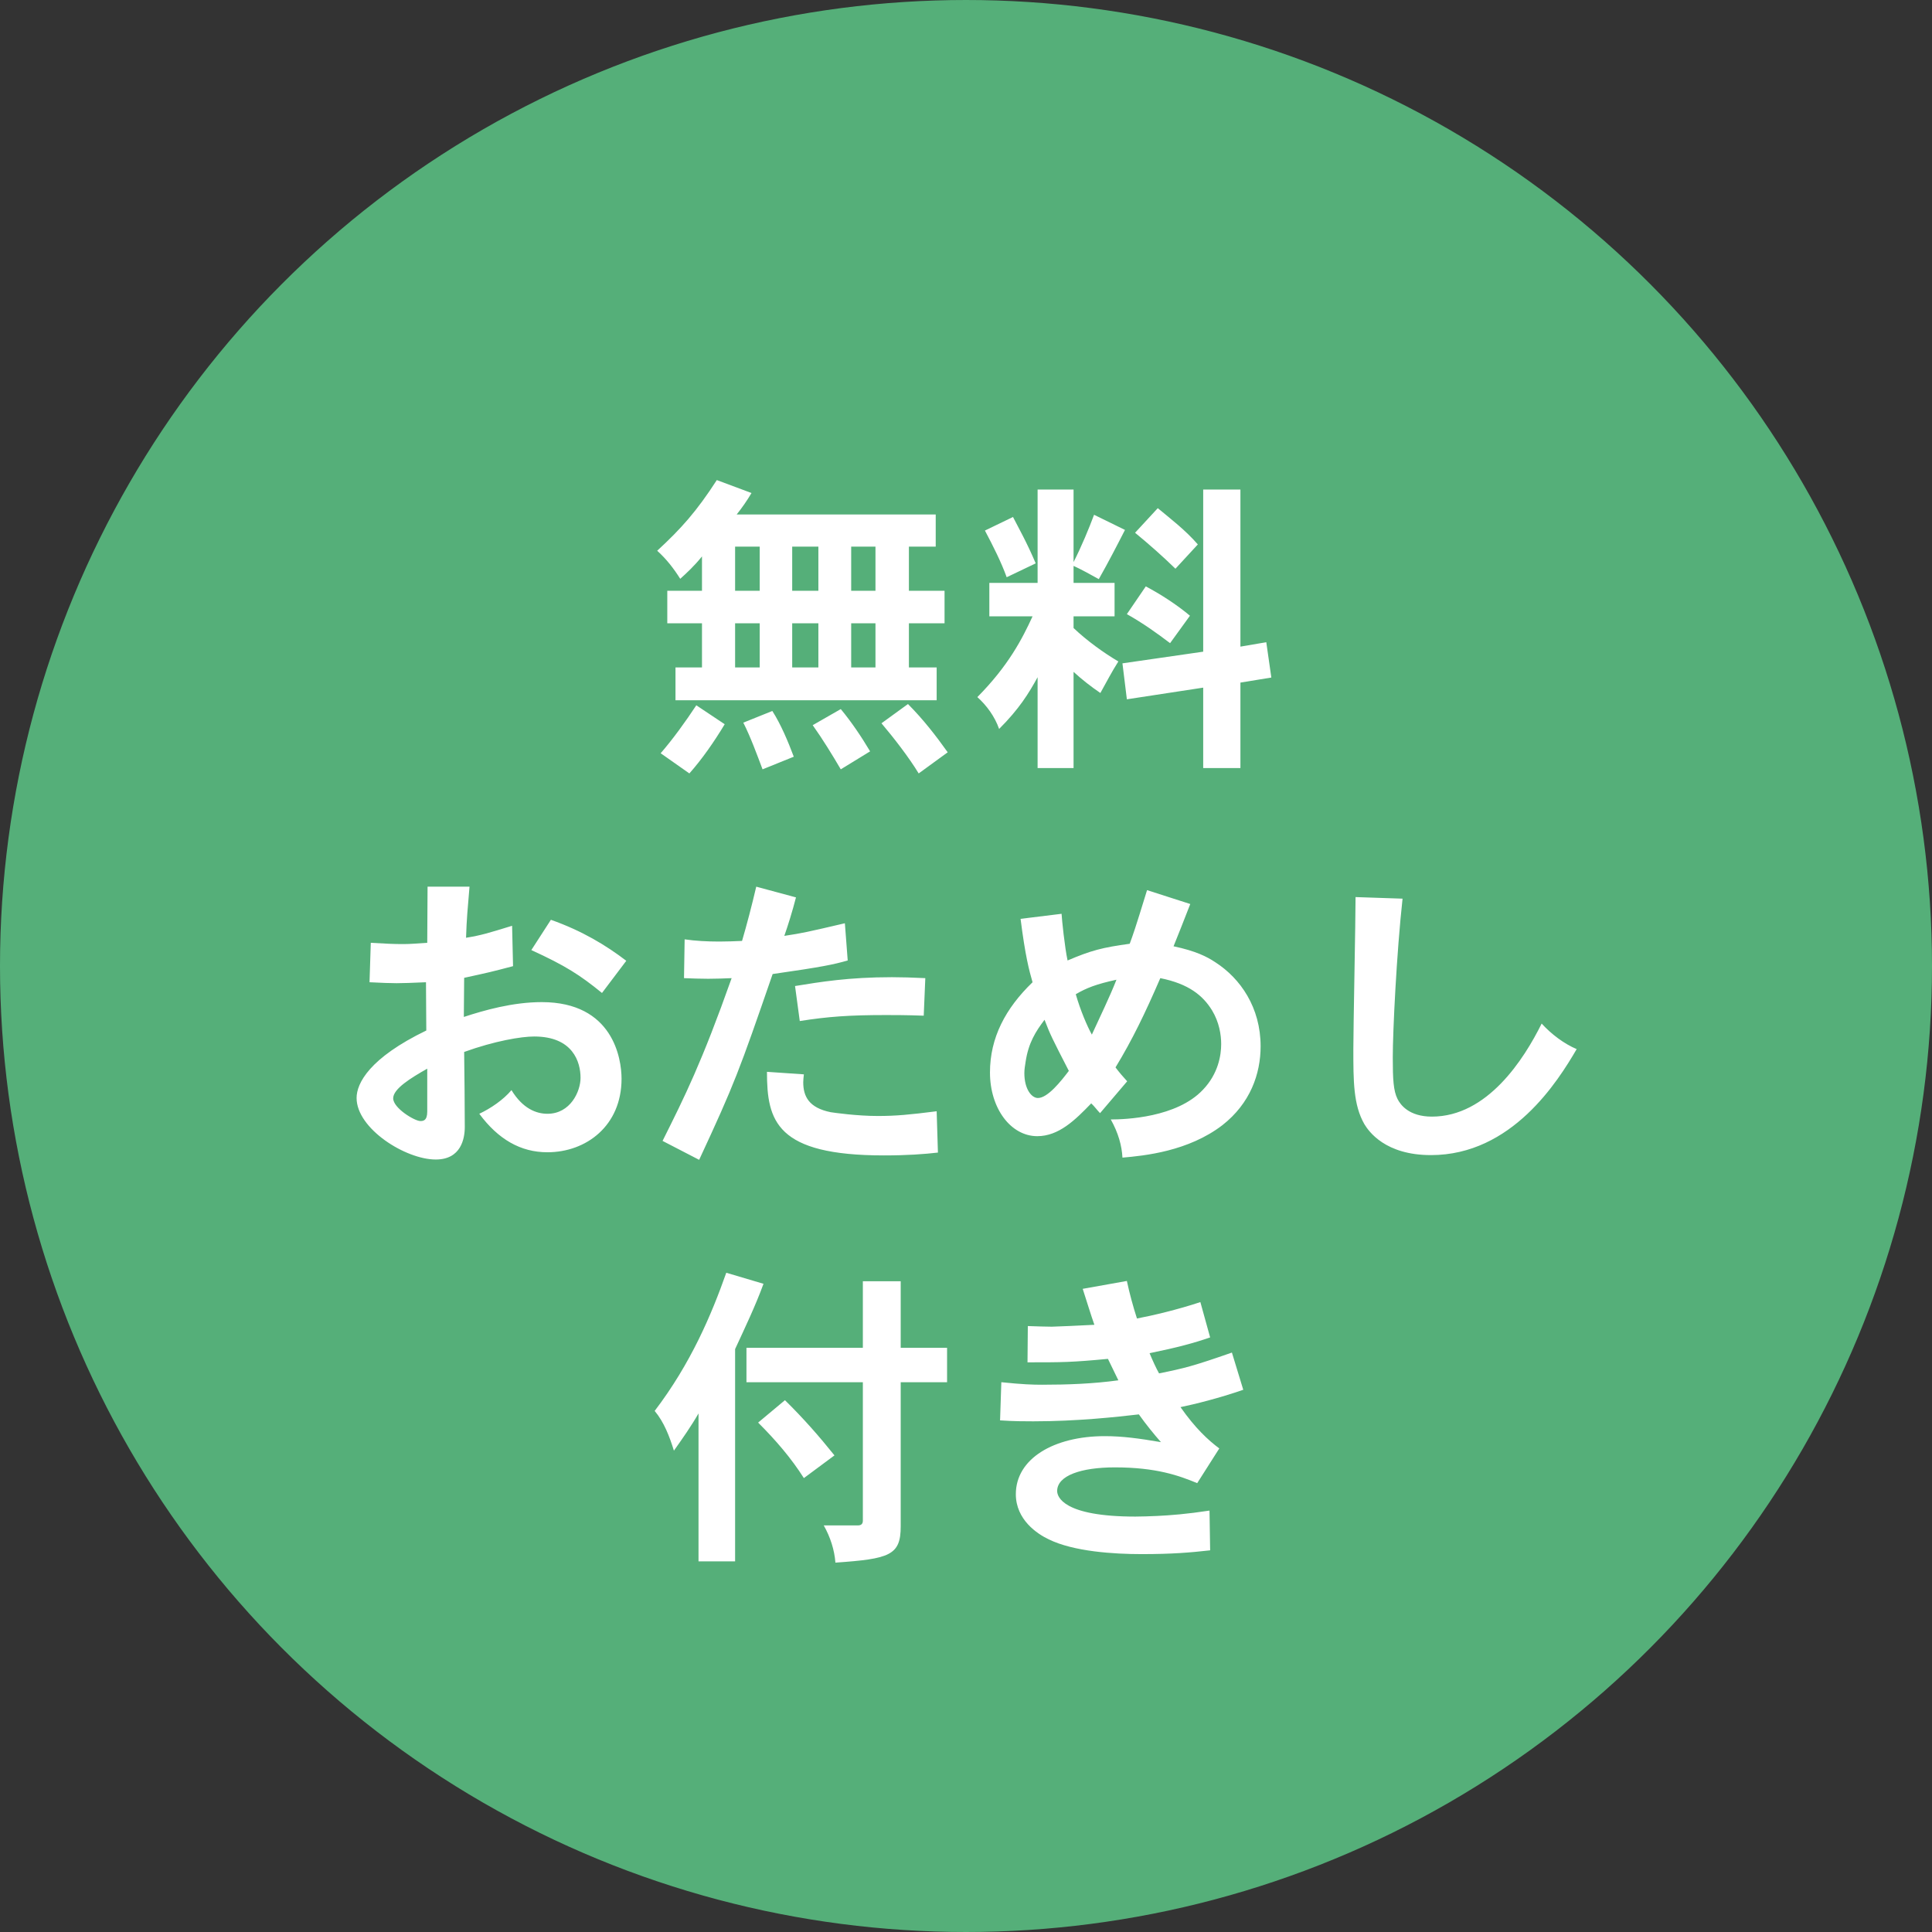
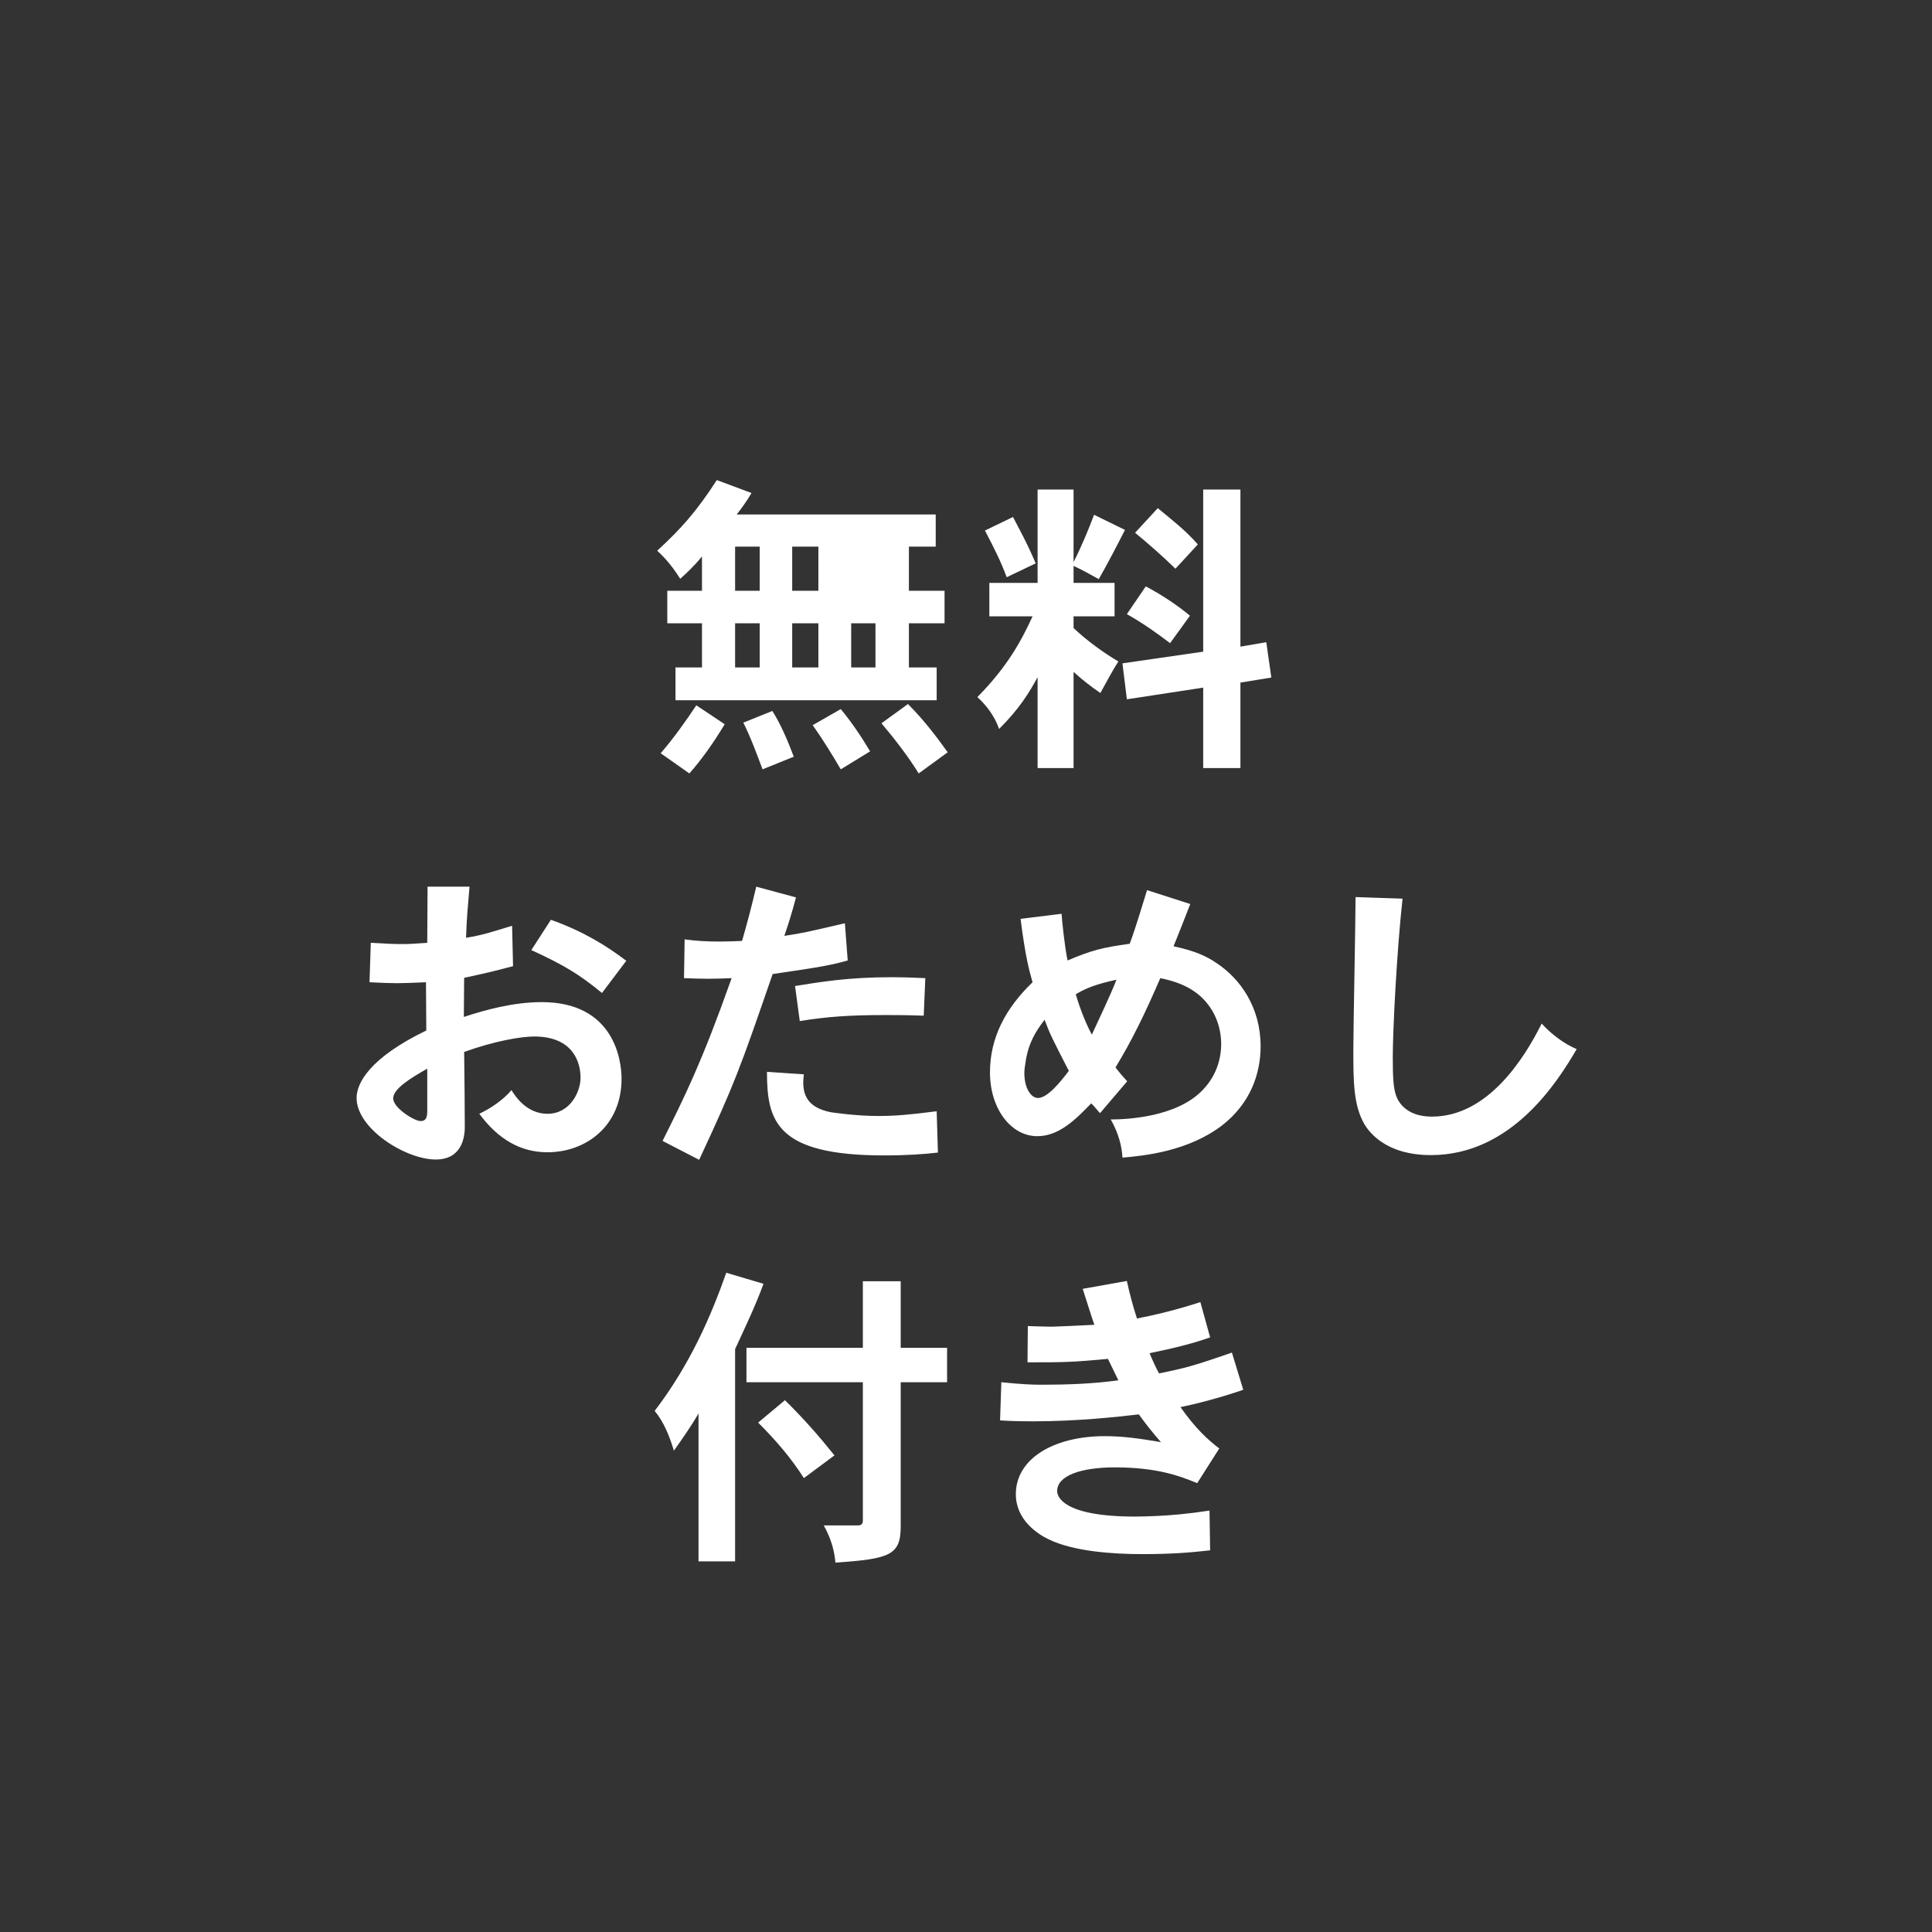
<svg xmlns="http://www.w3.org/2000/svg" width="49" height="49" viewBox="0 0 49 49" fill="none">
  <rect x="0" y="0" width="49" height="49" fill="#333333" stroke="none" />
-   <circle cx="24.5" cy="24.5" r="24.1" fill="#55AF79" stroke="#55AF79" stroke-width="0.8" />
-   <path d="M18.684 13.048H23.732V13.864H23.052V14.984H23.956V15.808H23.052V16.928H23.756V17.76H17.132V16.928H17.804V15.808H16.924V14.984H17.804V14.112C17.612 14.352 17.412 14.536 17.252 14.68C17.092 14.424 16.9 14.176 16.668 13.968C17.276 13.408 17.668 12.968 18.18 12.176L19.06 12.504C18.948 12.696 18.812 12.888 18.684 13.048ZM20.756 13.864H20.092V14.984H20.756V13.864ZM20.756 15.808H20.092V16.928H20.756V15.808ZM19.268 13.864H18.644V14.984H19.268V13.864ZM19.268 15.808H18.644V16.928H19.268V15.808ZM22.204 13.864H21.588V14.984H22.204V13.864ZM22.204 15.808H21.588V16.928H22.204V15.808ZM22.356 18.344L23.028 17.856C23.412 18.24 23.74 18.664 24.036 19.08L23.3 19.616C23.052 19.208 22.668 18.712 22.356 18.344ZM17.66 17.888L18.38 18.368C18.116 18.808 17.804 19.256 17.484 19.616L16.756 19.104C17.068 18.744 17.38 18.312 17.66 17.888ZM20.612 18.392L21.324 17.984C21.596 18.312 21.844 18.68 22.068 19.056L21.324 19.512C21.108 19.144 20.868 18.752 20.612 18.392ZM18.852 18.328L19.588 18.032C19.804 18.368 19.988 18.808 20.132 19.192L19.34 19.512C19.204 19.152 19.036 18.688 18.852 18.328ZM30.516 12.416H31.46V16.4L32.116 16.288L32.244 17.184L31.46 17.312V19.48H30.516V17.44L28.58 17.736L28.468 16.824L30.516 16.528V12.416ZM27.748 13.056L28.532 13.44C28.332 13.832 28.1 14.28 27.868 14.688C27.684 14.584 27.404 14.432 27.228 14.352V14.784H28.268V15.632H27.228V15.928C27.564 16.248 27.996 16.56 28.364 16.776C28.196 17.04 28.06 17.304 27.908 17.576C27.684 17.424 27.436 17.232 27.228 17.04V19.48H26.316V17.176C26.092 17.584 25.852 17.976 25.34 18.488C25.228 18.168 25.02 17.888 24.788 17.68C25.572 16.888 25.924 16.208 26.188 15.632H25.092V14.784H26.316V12.416H27.228V14.256C27.428 13.864 27.62 13.4 27.748 13.056ZM30.38 13.808L29.812 14.424C29.492 14.112 29.148 13.808 28.788 13.512L29.364 12.888C29.7 13.168 30.06 13.44 30.38 13.808ZM26.268 14.288L25.532 14.64C25.396 14.264 25.196 13.864 24.98 13.456L25.692 13.112C25.852 13.424 26.044 13.76 26.268 14.288ZM30.18 15.616L29.676 16.312C29.34 16.056 28.98 15.8 28.58 15.576L29.06 14.872C29.436 15.072 29.836 15.328 30.18 15.616ZM10.836 28.192V27.104C10.412 27.344 9.972 27.616 9.972 27.856C9.972 28.104 10.516 28.432 10.66 28.432C10.724 28.432 10.836 28.432 10.836 28.192ZM10.844 22.488H11.908C11.86 23.064 11.836 23.288 11.82 23.784C12.212 23.72 12.388 23.664 12.988 23.48L13.012 24.504C12.468 24.648 12.396 24.664 11.772 24.8C11.772 25.104 11.764 25.488 11.764 25.792C12.276 25.624 13.004 25.416 13.74 25.416C15.548 25.416 15.764 26.848 15.764 27.36C15.764 28.552 14.868 29.224 13.884 29.224C13.204 29.224 12.636 28.896 12.156 28.248C12.444 28.112 12.764 27.896 12.972 27.648C13.26 28.12 13.604 28.248 13.884 28.248C14.468 28.248 14.724 27.68 14.724 27.336C14.724 26.936 14.532 26.288 13.548 26.288C13.22 26.288 12.548 26.4 11.772 26.68C11.78 27.28 11.788 28.136 11.788 28.584C11.788 28.88 11.692 29.408 11.052 29.408C10.284 29.408 9.044 28.624 9.044 27.848C9.044 27.472 9.372 26.832 10.812 26.136C10.812 25.832 10.804 25.304 10.804 24.912C10.42 24.928 10.244 24.936 10.06 24.936C9.884 24.936 9.7 24.928 9.372 24.912L9.404 23.912C9.828 23.936 9.972 23.944 10.236 23.944C10.404 23.944 10.588 23.928 10.836 23.912C10.836 23.696 10.844 22.696 10.844 22.488ZM15.884 24.368L15.268 25.184C14.708 24.728 14.348 24.496 13.476 24.096L13.972 23.328C14.764 23.608 15.372 23.976 15.884 24.368ZM19.18 22.488L20.188 22.76C20.1 23.104 19.98 23.488 19.892 23.736C20.364 23.664 20.468 23.64 21.428 23.416L21.5 24.36C21.132 24.464 20.876 24.52 19.596 24.704C18.748 27.16 18.636 27.472 17.732 29.416L16.804 28.936C17.372 27.8 17.796 26.952 18.556 24.808C18.356 24.816 18.164 24.824 17.964 24.824C17.756 24.824 17.556 24.816 17.348 24.808L17.364 23.824C17.636 23.864 17.94 23.88 18.244 23.88C18.436 23.88 18.636 23.872 18.82 23.864C18.94 23.456 19.068 22.968 19.18 22.488ZM23.468 24.808L23.428 25.76C22.988 25.744 22.7 25.744 22.476 25.744C21.532 25.744 20.996 25.784 20.284 25.896L20.164 25.008C20.804 24.904 21.524 24.784 22.62 24.784C22.86 24.784 23.148 24.792 23.468 24.808ZM19.452 27.184L20.388 27.248C20.38 27.328 20.372 27.392 20.372 27.448C20.372 27.808 20.516 28.096 21.068 28.208C21.172 28.224 21.74 28.304 22.26 28.304C22.724 28.304 23.06 28.272 23.756 28.184L23.788 29.232C23.436 29.272 23.012 29.304 22.42 29.304C19.684 29.304 19.452 28.432 19.452 27.184ZM27.284 25.216C27.404 25.632 27.572 26.024 27.692 26.24C27.9 25.784 28.14 25.296 28.316 24.848C27.804 24.96 27.556 25.056 27.284 25.216ZM27.108 27.16C26.684 26.336 26.636 26.24 26.492 25.864C26.268 26.16 26.084 26.448 26.012 26.928C25.996 27.032 25.98 27.12 25.98 27.216C25.98 27.624 26.164 27.848 26.324 27.848C26.572 27.848 26.908 27.424 27.108 27.16ZM29.092 22.576L30.188 22.928C30.02 23.36 29.884 23.704 29.764 24C30.332 24.12 30.612 24.264 30.828 24.408C31.46 24.816 31.972 25.552 31.972 26.536C31.972 27.24 31.708 27.984 31.004 28.536C30.14 29.2 29.028 29.312 28.468 29.36C28.452 29.056 28.364 28.736 28.172 28.392C28.548 28.392 29.844 28.344 30.508 27.64C30.9 27.232 30.972 26.76 30.972 26.48C30.972 26.248 30.924 25.928 30.74 25.624C30.508 25.248 30.148 24.952 29.428 24.808C29.044 25.696 28.716 26.376 28.292 27.072C28.388 27.2 28.492 27.32 28.588 27.424L27.9 28.232C27.828 28.16 27.756 28.056 27.676 27.984C27.268 28.408 26.852 28.816 26.308 28.816C25.636 28.816 25.108 28.112 25.108 27.2C25.108 26.32 25.5 25.576 26.188 24.912C26.1 24.608 26.004 24.248 25.884 23.304L26.924 23.176C26.932 23.328 27.004 24.024 27.076 24.36C27.676 24.104 27.956 24.032 28.652 23.936C28.74 23.696 28.78 23.592 29.092 22.576ZM34.38 22.752L35.572 22.792C35.42 24.176 35.324 26.16 35.324 26.816C35.324 27.376 35.34 27.664 35.444 27.872C35.516 28.016 35.732 28.32 36.316 28.32C37.724 28.32 38.652 26.864 39.1 25.96C39.348 26.232 39.668 26.472 39.988 26.608C39.516 27.416 38.348 29.296 36.292 29.296C35.132 29.296 34.716 28.696 34.604 28.512C34.324 28.024 34.324 27.424 34.324 26.608C34.324 26.056 34.38 23.36 34.38 22.752ZM18.644 34.216V39.6H17.716V35.848C17.532 36.168 17.308 36.488 17.092 36.792C16.98 36.432 16.844 36.072 16.604 35.784C17.524 34.576 18.044 33.344 18.42 32.28L19.364 32.56C19.164 33.112 18.884 33.696 18.644 34.216ZM21.884 32.496H22.844V34.184H24.02V35.056H22.844V38.712C22.844 39.448 22.564 39.536 21.188 39.632C21.164 39.312 21.06 38.984 20.892 38.688H21.756C21.844 38.688 21.884 38.648 21.884 38.568V35.056H18.932V34.184H21.884V32.496ZM19.228 36.08L19.908 35.512C20.388 35.984 20.772 36.424 21.164 36.912L20.388 37.488C20.068 36.984 19.684 36.536 19.228 36.08ZM27.46 32.688L28.58 32.488C28.644 32.792 28.74 33.144 28.836 33.44C29.22 33.368 29.868 33.216 30.444 33.024L30.692 33.92C30.276 34.064 29.86 34.176 29.156 34.32C29.228 34.496 29.324 34.704 29.396 34.832C30.036 34.704 30.284 34.64 31.244 34.304L31.532 35.248C30.908 35.464 30.292 35.616 29.94 35.688C30.316 36.224 30.636 36.52 30.924 36.736L30.364 37.616C29.9 37.424 29.324 37.216 28.276 37.216C27.42 37.216 26.812 37.424 26.812 37.816C26.812 37.96 26.964 38.464 28.796 38.464C28.964 38.464 29.148 38.456 29.348 38.448C29.684 38.432 30.1 38.4 30.676 38.312L30.692 39.32C30.196 39.376 29.724 39.416 28.956 39.416C28.252 39.416 27.228 39.352 26.596 39.04C26.308 38.904 25.764 38.544 25.764 37.896C25.764 36.992 26.732 36.424 28.02 36.424C28.46 36.424 28.884 36.48 29.444 36.576C29.268 36.376 29.06 36.12 28.884 35.872C28.332 35.936 27.324 36.048 26.204 36.048C25.988 36.048 25.724 36.048 25.364 36.024L25.396 35.056C25.932 35.112 26.196 35.12 26.428 35.12C27.076 35.12 27.724 35.096 28.364 35.008C28.292 34.864 28.196 34.664 28.1 34.464C27.172 34.552 26.948 34.552 26.06 34.552L26.068 33.632C26.332 33.64 26.524 33.648 26.676 33.648C26.748 33.648 27.468 33.616 27.756 33.6C27.668 33.352 27.564 33.008 27.46 32.688Z" fill="white" />
+   <path d="M18.684 13.048H23.732V13.864H23.052V14.984H23.956V15.808H23.052V16.928H23.756V17.76H17.132V16.928H17.804V15.808H16.924V14.984H17.804V14.112C17.612 14.352 17.412 14.536 17.252 14.68C17.092 14.424 16.9 14.176 16.668 13.968C17.276 13.408 17.668 12.968 18.18 12.176L19.06 12.504C18.948 12.696 18.812 12.888 18.684 13.048ZM20.756 13.864H20.092V14.984H20.756V13.864ZM20.756 15.808H20.092V16.928H20.756V15.808ZM19.268 13.864H18.644V14.984H19.268V13.864ZM19.268 15.808H18.644V16.928H19.268V15.808ZM22.204 13.864V14.984H22.204V13.864ZM22.204 15.808H21.588V16.928H22.204V15.808ZM22.356 18.344L23.028 17.856C23.412 18.24 23.74 18.664 24.036 19.08L23.3 19.616C23.052 19.208 22.668 18.712 22.356 18.344ZM17.66 17.888L18.38 18.368C18.116 18.808 17.804 19.256 17.484 19.616L16.756 19.104C17.068 18.744 17.38 18.312 17.66 17.888ZM20.612 18.392L21.324 17.984C21.596 18.312 21.844 18.68 22.068 19.056L21.324 19.512C21.108 19.144 20.868 18.752 20.612 18.392ZM18.852 18.328L19.588 18.032C19.804 18.368 19.988 18.808 20.132 19.192L19.34 19.512C19.204 19.152 19.036 18.688 18.852 18.328ZM30.516 12.416H31.46V16.4L32.116 16.288L32.244 17.184L31.46 17.312V19.48H30.516V17.44L28.58 17.736L28.468 16.824L30.516 16.528V12.416ZM27.748 13.056L28.532 13.44C28.332 13.832 28.1 14.28 27.868 14.688C27.684 14.584 27.404 14.432 27.228 14.352V14.784H28.268V15.632H27.228V15.928C27.564 16.248 27.996 16.56 28.364 16.776C28.196 17.04 28.06 17.304 27.908 17.576C27.684 17.424 27.436 17.232 27.228 17.04V19.48H26.316V17.176C26.092 17.584 25.852 17.976 25.34 18.488C25.228 18.168 25.02 17.888 24.788 17.68C25.572 16.888 25.924 16.208 26.188 15.632H25.092V14.784H26.316V12.416H27.228V14.256C27.428 13.864 27.62 13.4 27.748 13.056ZM30.38 13.808L29.812 14.424C29.492 14.112 29.148 13.808 28.788 13.512L29.364 12.888C29.7 13.168 30.06 13.44 30.38 13.808ZM26.268 14.288L25.532 14.64C25.396 14.264 25.196 13.864 24.98 13.456L25.692 13.112C25.852 13.424 26.044 13.76 26.268 14.288ZM30.18 15.616L29.676 16.312C29.34 16.056 28.98 15.8 28.58 15.576L29.06 14.872C29.436 15.072 29.836 15.328 30.18 15.616ZM10.836 28.192V27.104C10.412 27.344 9.972 27.616 9.972 27.856C9.972 28.104 10.516 28.432 10.66 28.432C10.724 28.432 10.836 28.432 10.836 28.192ZM10.844 22.488H11.908C11.86 23.064 11.836 23.288 11.82 23.784C12.212 23.72 12.388 23.664 12.988 23.48L13.012 24.504C12.468 24.648 12.396 24.664 11.772 24.8C11.772 25.104 11.764 25.488 11.764 25.792C12.276 25.624 13.004 25.416 13.74 25.416C15.548 25.416 15.764 26.848 15.764 27.36C15.764 28.552 14.868 29.224 13.884 29.224C13.204 29.224 12.636 28.896 12.156 28.248C12.444 28.112 12.764 27.896 12.972 27.648C13.26 28.12 13.604 28.248 13.884 28.248C14.468 28.248 14.724 27.68 14.724 27.336C14.724 26.936 14.532 26.288 13.548 26.288C13.22 26.288 12.548 26.4 11.772 26.68C11.78 27.28 11.788 28.136 11.788 28.584C11.788 28.88 11.692 29.408 11.052 29.408C10.284 29.408 9.044 28.624 9.044 27.848C9.044 27.472 9.372 26.832 10.812 26.136C10.812 25.832 10.804 25.304 10.804 24.912C10.42 24.928 10.244 24.936 10.06 24.936C9.884 24.936 9.7 24.928 9.372 24.912L9.404 23.912C9.828 23.936 9.972 23.944 10.236 23.944C10.404 23.944 10.588 23.928 10.836 23.912C10.836 23.696 10.844 22.696 10.844 22.488ZM15.884 24.368L15.268 25.184C14.708 24.728 14.348 24.496 13.476 24.096L13.972 23.328C14.764 23.608 15.372 23.976 15.884 24.368ZM19.18 22.488L20.188 22.76C20.1 23.104 19.98 23.488 19.892 23.736C20.364 23.664 20.468 23.64 21.428 23.416L21.5 24.36C21.132 24.464 20.876 24.52 19.596 24.704C18.748 27.16 18.636 27.472 17.732 29.416L16.804 28.936C17.372 27.8 17.796 26.952 18.556 24.808C18.356 24.816 18.164 24.824 17.964 24.824C17.756 24.824 17.556 24.816 17.348 24.808L17.364 23.824C17.636 23.864 17.94 23.88 18.244 23.88C18.436 23.88 18.636 23.872 18.82 23.864C18.94 23.456 19.068 22.968 19.18 22.488ZM23.468 24.808L23.428 25.76C22.988 25.744 22.7 25.744 22.476 25.744C21.532 25.744 20.996 25.784 20.284 25.896L20.164 25.008C20.804 24.904 21.524 24.784 22.62 24.784C22.86 24.784 23.148 24.792 23.468 24.808ZM19.452 27.184L20.388 27.248C20.38 27.328 20.372 27.392 20.372 27.448C20.372 27.808 20.516 28.096 21.068 28.208C21.172 28.224 21.74 28.304 22.26 28.304C22.724 28.304 23.06 28.272 23.756 28.184L23.788 29.232C23.436 29.272 23.012 29.304 22.42 29.304C19.684 29.304 19.452 28.432 19.452 27.184ZM27.284 25.216C27.404 25.632 27.572 26.024 27.692 26.24C27.9 25.784 28.14 25.296 28.316 24.848C27.804 24.96 27.556 25.056 27.284 25.216ZM27.108 27.16C26.684 26.336 26.636 26.24 26.492 25.864C26.268 26.16 26.084 26.448 26.012 26.928C25.996 27.032 25.98 27.12 25.98 27.216C25.98 27.624 26.164 27.848 26.324 27.848C26.572 27.848 26.908 27.424 27.108 27.16ZM29.092 22.576L30.188 22.928C30.02 23.36 29.884 23.704 29.764 24C30.332 24.12 30.612 24.264 30.828 24.408C31.46 24.816 31.972 25.552 31.972 26.536C31.972 27.24 31.708 27.984 31.004 28.536C30.14 29.2 29.028 29.312 28.468 29.36C28.452 29.056 28.364 28.736 28.172 28.392C28.548 28.392 29.844 28.344 30.508 27.64C30.9 27.232 30.972 26.76 30.972 26.48C30.972 26.248 30.924 25.928 30.74 25.624C30.508 25.248 30.148 24.952 29.428 24.808C29.044 25.696 28.716 26.376 28.292 27.072C28.388 27.2 28.492 27.32 28.588 27.424L27.9 28.232C27.828 28.16 27.756 28.056 27.676 27.984C27.268 28.408 26.852 28.816 26.308 28.816C25.636 28.816 25.108 28.112 25.108 27.2C25.108 26.32 25.5 25.576 26.188 24.912C26.1 24.608 26.004 24.248 25.884 23.304L26.924 23.176C26.932 23.328 27.004 24.024 27.076 24.36C27.676 24.104 27.956 24.032 28.652 23.936C28.74 23.696 28.78 23.592 29.092 22.576ZM34.38 22.752L35.572 22.792C35.42 24.176 35.324 26.16 35.324 26.816C35.324 27.376 35.34 27.664 35.444 27.872C35.516 28.016 35.732 28.32 36.316 28.32C37.724 28.32 38.652 26.864 39.1 25.96C39.348 26.232 39.668 26.472 39.988 26.608C39.516 27.416 38.348 29.296 36.292 29.296C35.132 29.296 34.716 28.696 34.604 28.512C34.324 28.024 34.324 27.424 34.324 26.608C34.324 26.056 34.38 23.36 34.38 22.752ZM18.644 34.216V39.6H17.716V35.848C17.532 36.168 17.308 36.488 17.092 36.792C16.98 36.432 16.844 36.072 16.604 35.784C17.524 34.576 18.044 33.344 18.42 32.28L19.364 32.56C19.164 33.112 18.884 33.696 18.644 34.216ZM21.884 32.496H22.844V34.184H24.02V35.056H22.844V38.712C22.844 39.448 22.564 39.536 21.188 39.632C21.164 39.312 21.06 38.984 20.892 38.688H21.756C21.844 38.688 21.884 38.648 21.884 38.568V35.056H18.932V34.184H21.884V32.496ZM19.228 36.08L19.908 35.512C20.388 35.984 20.772 36.424 21.164 36.912L20.388 37.488C20.068 36.984 19.684 36.536 19.228 36.08ZM27.46 32.688L28.58 32.488C28.644 32.792 28.74 33.144 28.836 33.44C29.22 33.368 29.868 33.216 30.444 33.024L30.692 33.92C30.276 34.064 29.86 34.176 29.156 34.32C29.228 34.496 29.324 34.704 29.396 34.832C30.036 34.704 30.284 34.64 31.244 34.304L31.532 35.248C30.908 35.464 30.292 35.616 29.94 35.688C30.316 36.224 30.636 36.52 30.924 36.736L30.364 37.616C29.9 37.424 29.324 37.216 28.276 37.216C27.42 37.216 26.812 37.424 26.812 37.816C26.812 37.96 26.964 38.464 28.796 38.464C28.964 38.464 29.148 38.456 29.348 38.448C29.684 38.432 30.1 38.4 30.676 38.312L30.692 39.32C30.196 39.376 29.724 39.416 28.956 39.416C28.252 39.416 27.228 39.352 26.596 39.04C26.308 38.904 25.764 38.544 25.764 37.896C25.764 36.992 26.732 36.424 28.02 36.424C28.46 36.424 28.884 36.48 29.444 36.576C29.268 36.376 29.06 36.12 28.884 35.872C28.332 35.936 27.324 36.048 26.204 36.048C25.988 36.048 25.724 36.048 25.364 36.024L25.396 35.056C25.932 35.112 26.196 35.12 26.428 35.12C27.076 35.12 27.724 35.096 28.364 35.008C28.292 34.864 28.196 34.664 28.1 34.464C27.172 34.552 26.948 34.552 26.06 34.552L26.068 33.632C26.332 33.64 26.524 33.648 26.676 33.648C26.748 33.648 27.468 33.616 27.756 33.6C27.668 33.352 27.564 33.008 27.46 32.688Z" fill="white" />
</svg>